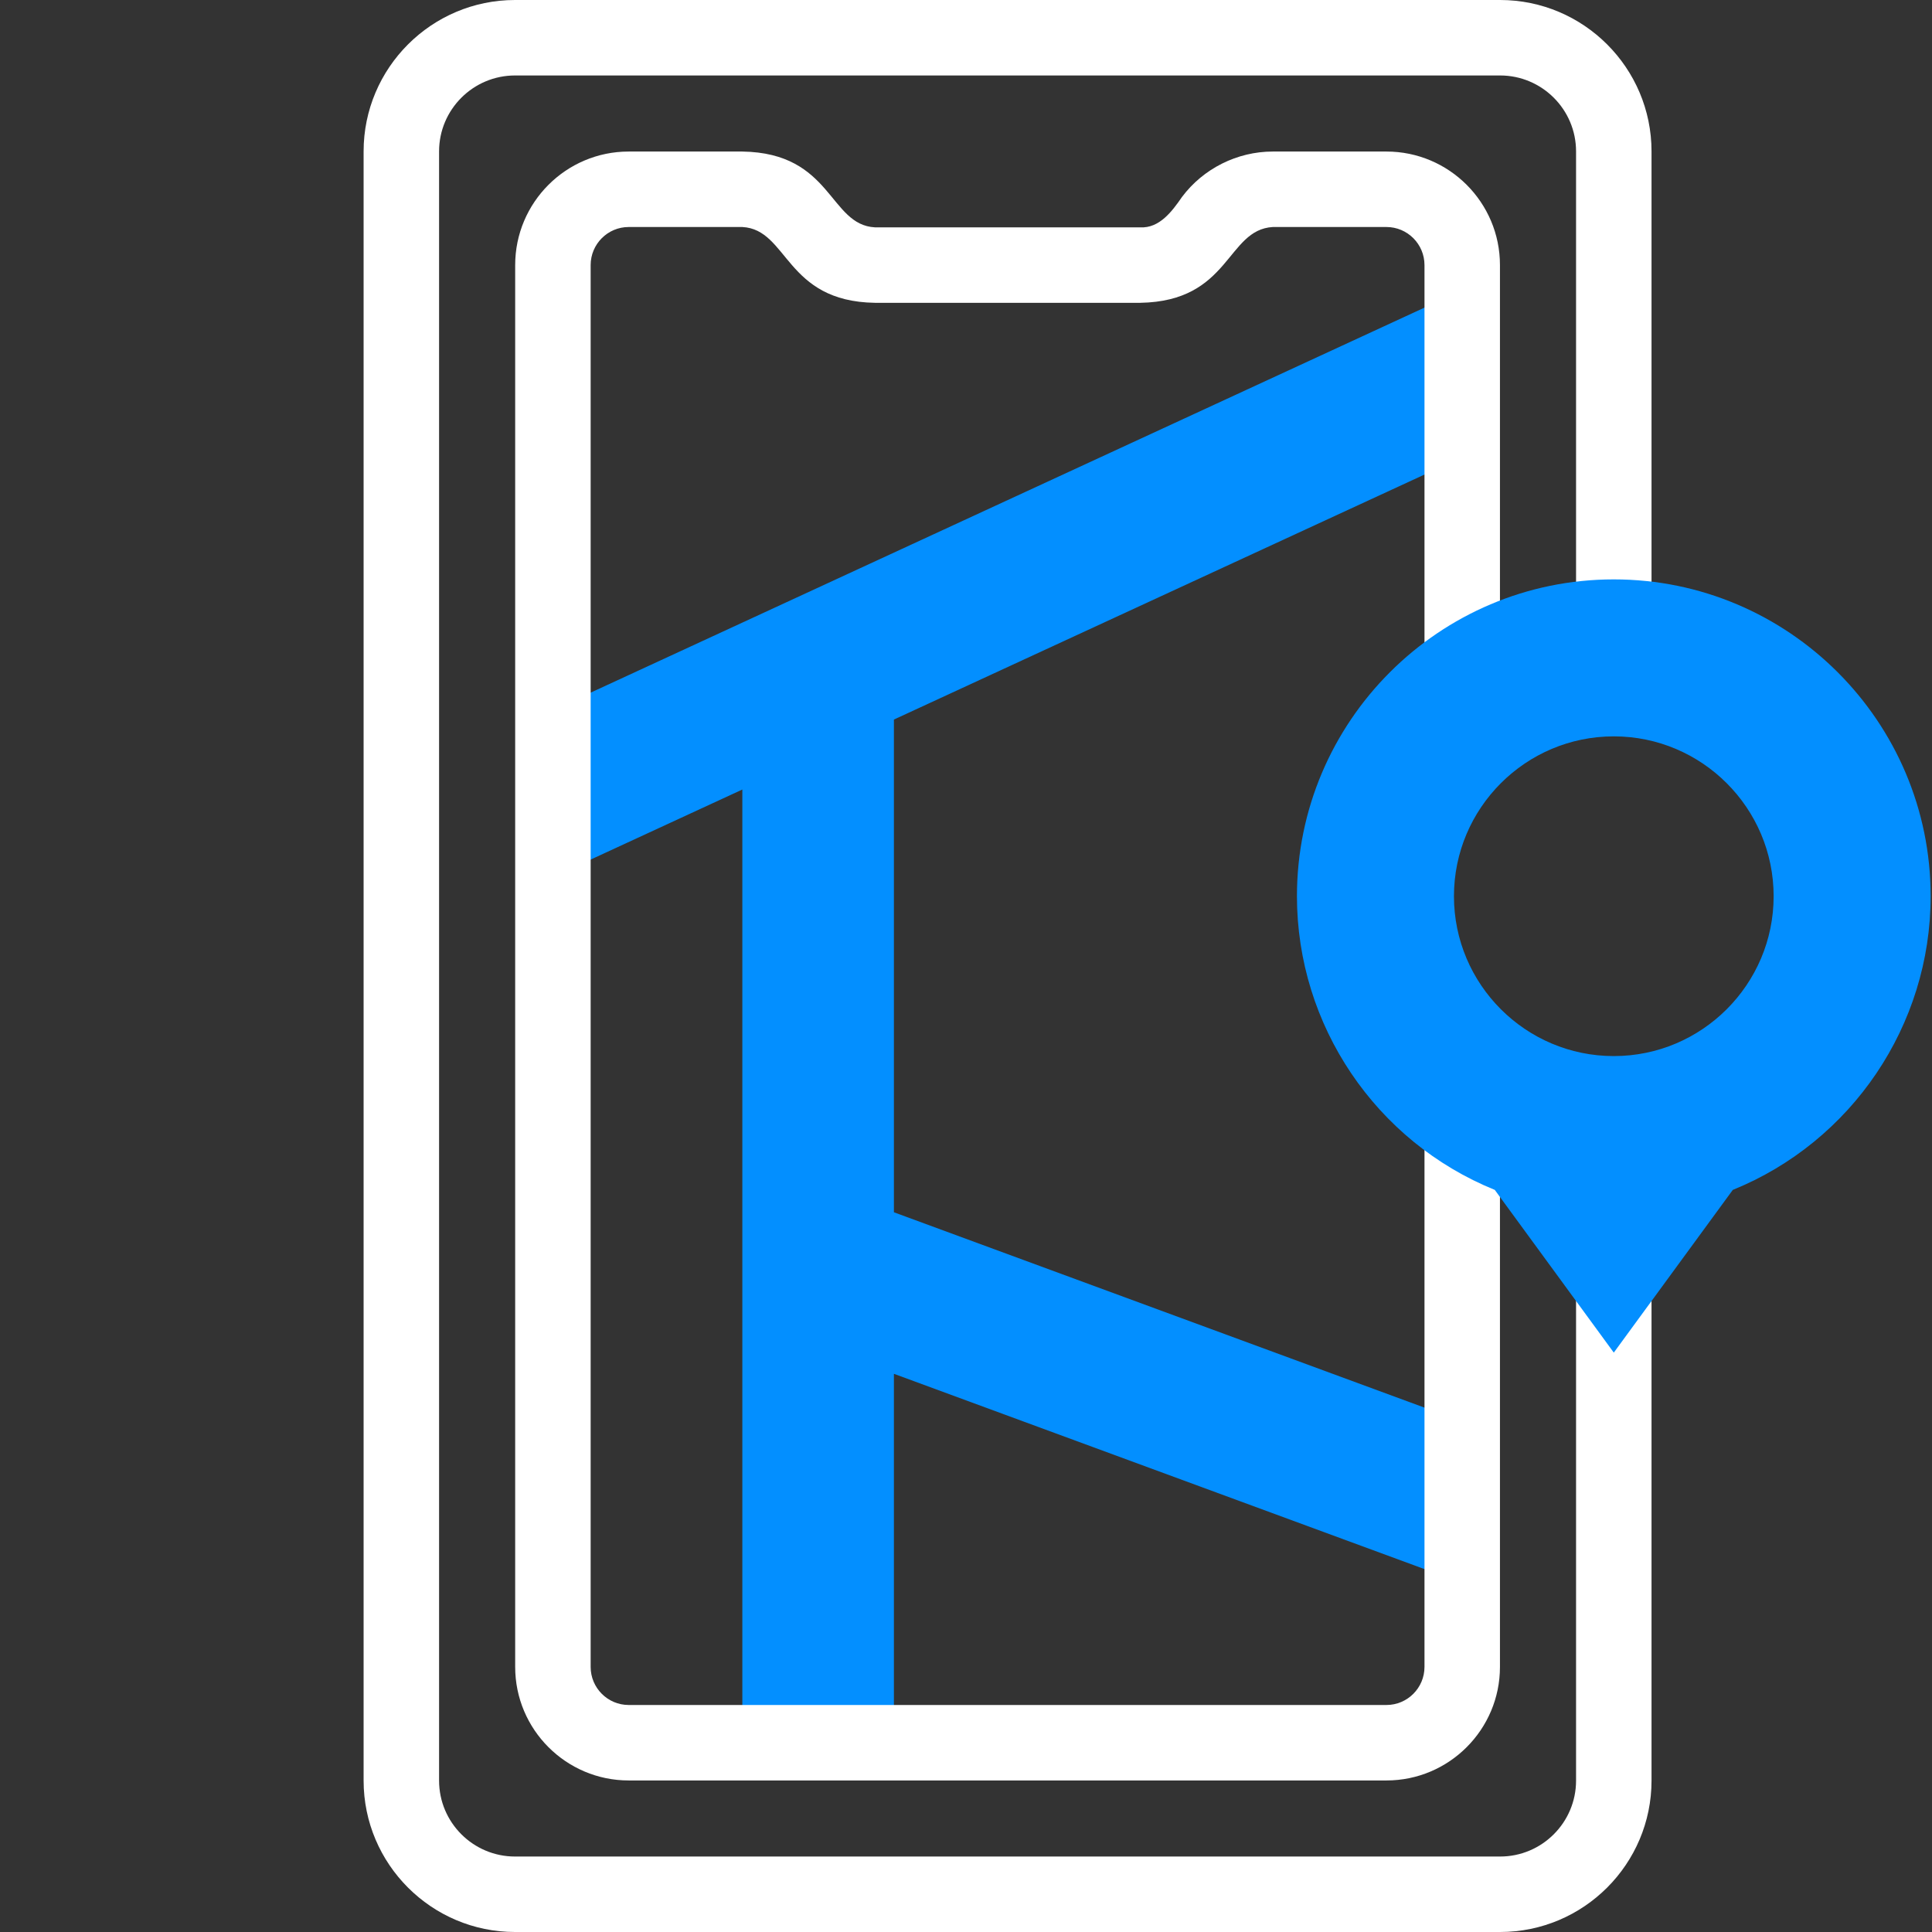
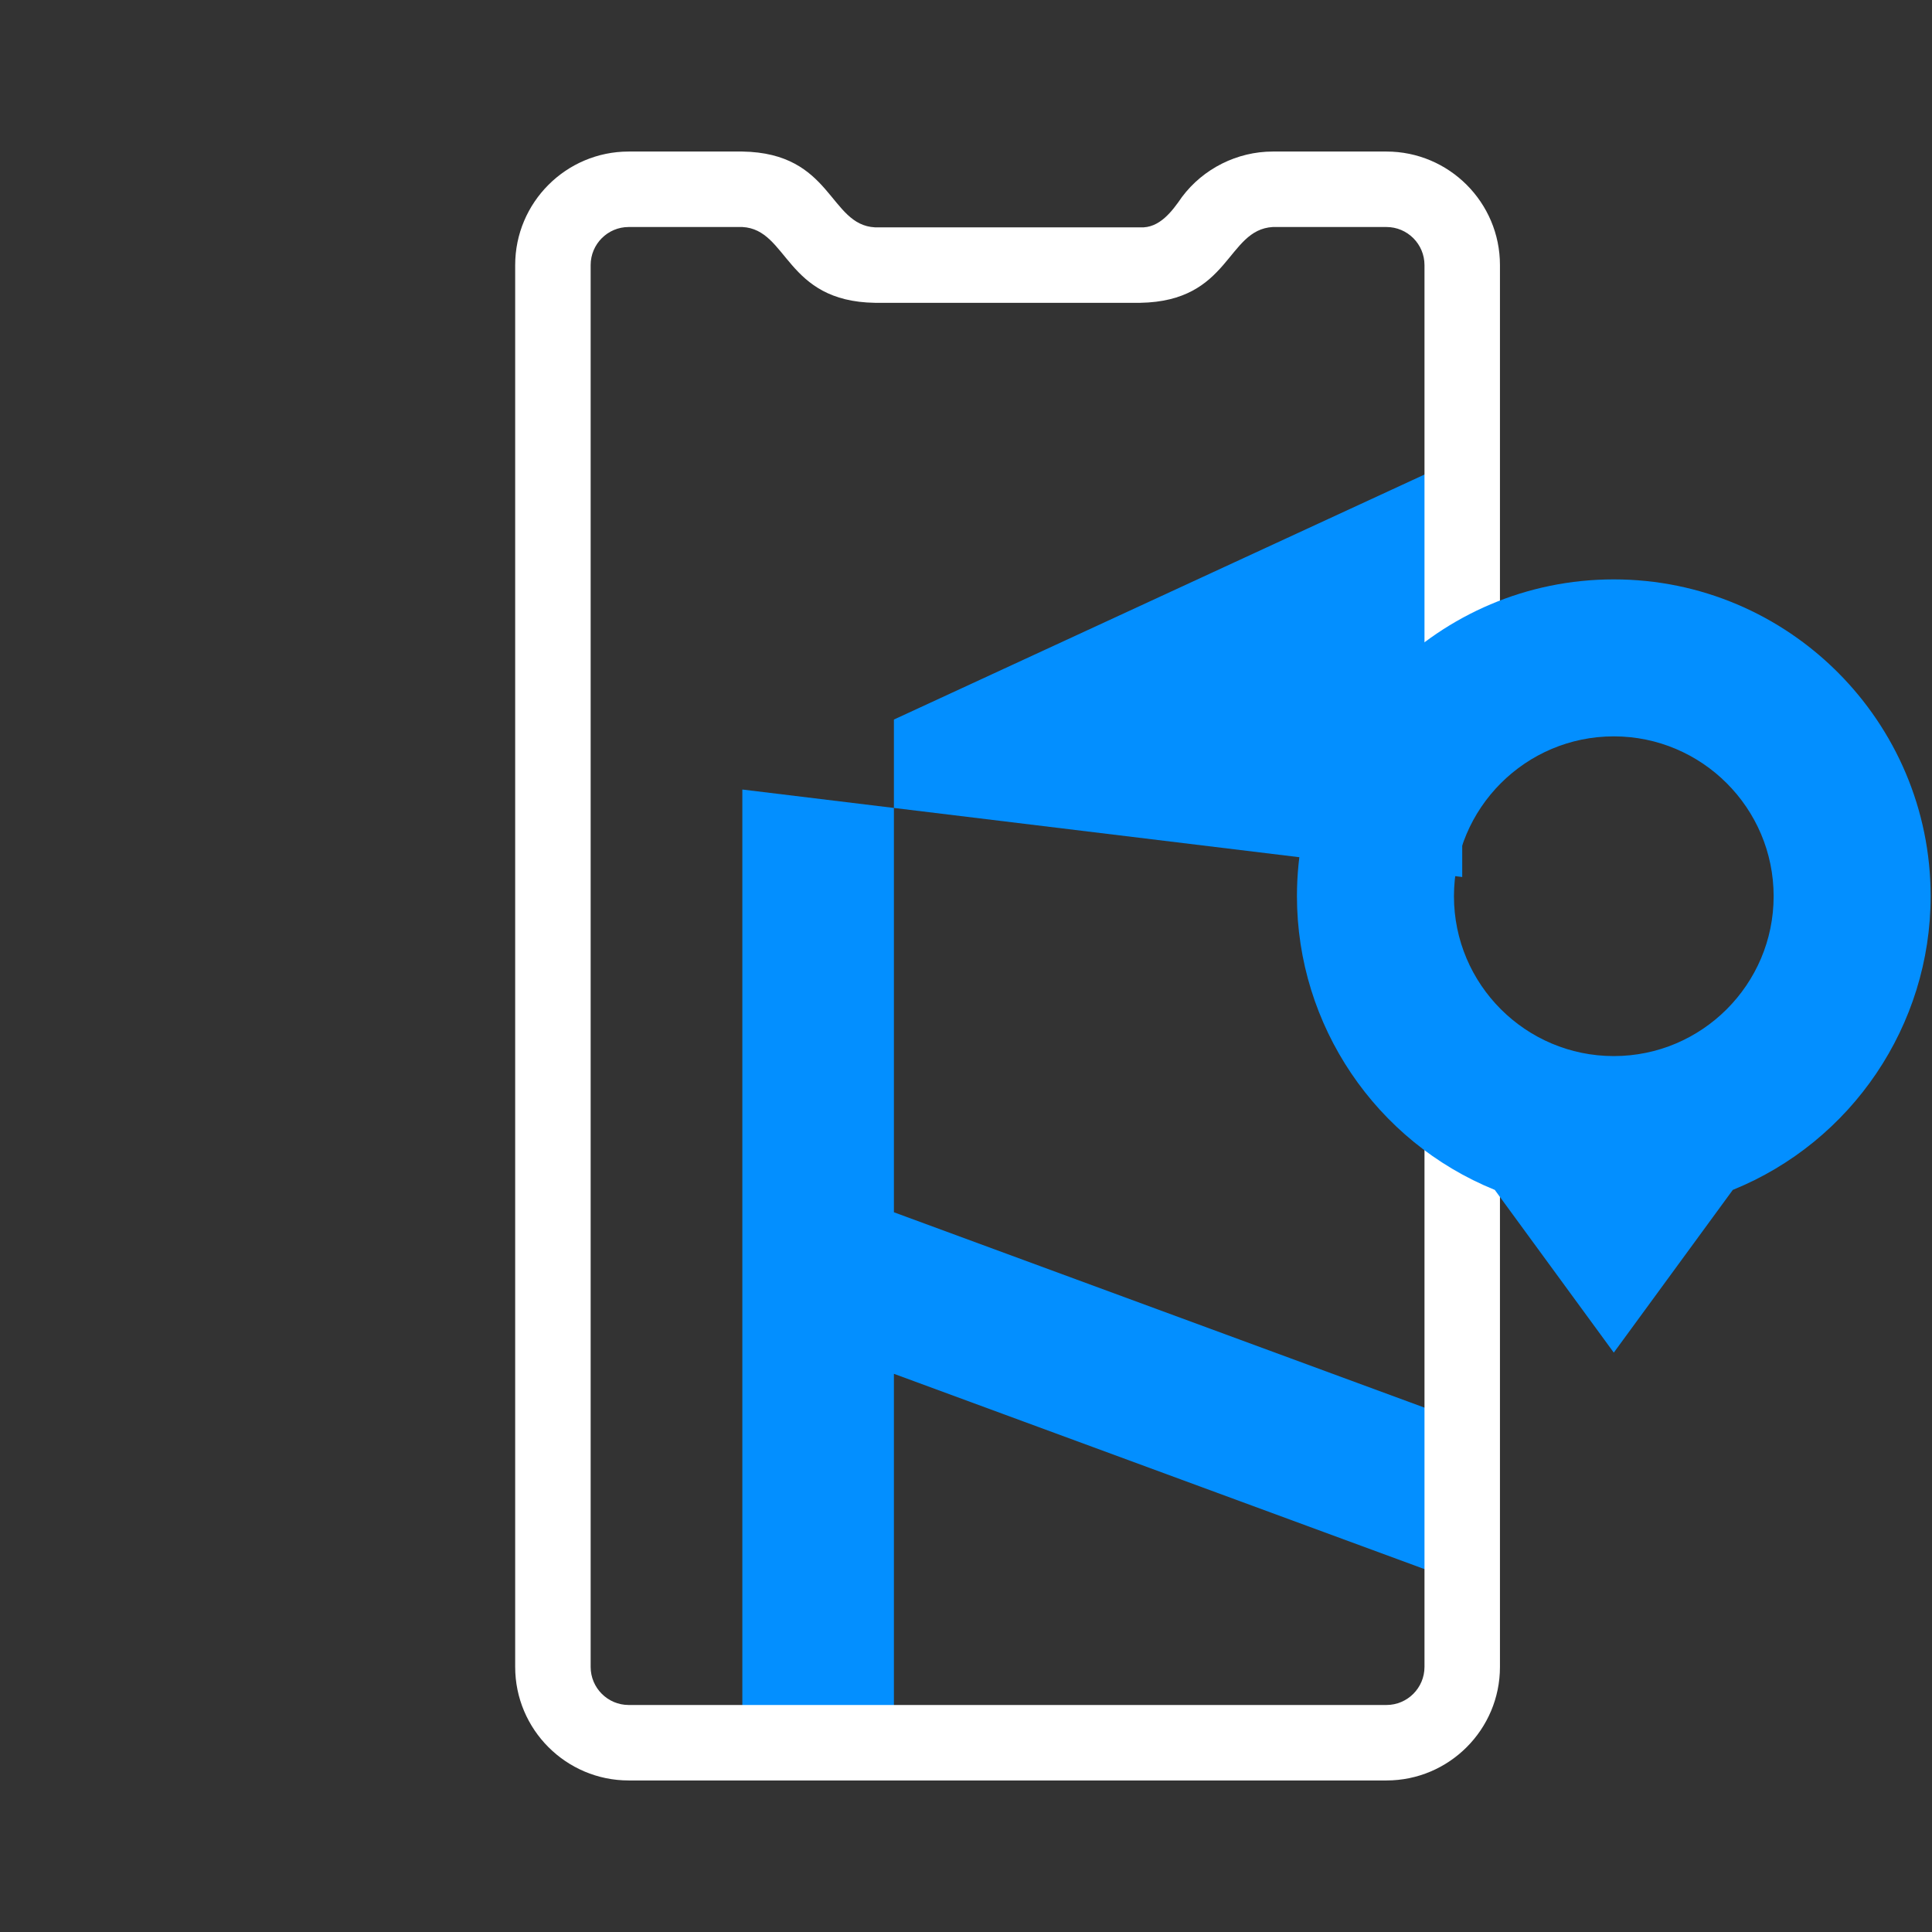
<svg xmlns="http://www.w3.org/2000/svg" width="64" height="64" viewBox="0 0 64 64" fill="none">
  <rect x="0" y="0" width="64" height="64" fill="#333333" stroke="none" />
-   <path d="M48.438 15.143V9.613L18.316 23.522V29.052L24.591 26.154V57.73H29.612C29.612 55.309 29.612 50.043 29.612 45.509C34.724 47.39 42.651 50.309 48.438 52.439V47.09L29.612 40.158C29.612 33.691 29.612 27.163 29.612 23.836L48.438 15.143Z" fill="#038FFF" />
-   <path d="M53.459 21.693C54.149 21.693 54.709 21.133 54.709 20.443V5.015C54.709 2.25 52.459 0 49.693 0H17.061C14.295 0 12.045 2.25 12.045 5.015V58.985C12.045 61.75 14.295 64 17.061 64H49.693C52.459 64 54.709 61.75 54.709 58.985V41.057C54.709 40.367 54.149 39.807 53.459 39.807C52.768 39.807 52.209 40.367 52.209 41.057V58.985C52.209 60.372 51.08 61.5 49.693 61.5H17.061C15.674 61.5 14.545 60.372 14.545 58.985V5.015C14.545 3.628 15.674 2.5 17.061 2.5H49.693C51.08 2.5 52.209 3.628 52.209 5.015V20.443C52.209 21.133 52.768 21.693 53.459 21.693Z" fill="white" />
+   <path d="M48.438 15.143V9.613V29.052L24.591 26.154V57.73H29.612C29.612 55.309 29.612 50.043 29.612 45.509C34.724 47.39 42.651 50.309 48.438 52.439V47.09L29.612 40.158C29.612 33.691 29.612 27.163 29.612 23.836L48.438 15.143Z" fill="#038FFF" />
  <path d="M48.438 23.173C49.129 23.173 49.688 22.613 49.688 21.923V8.781C49.688 6.707 48.002 5.02 45.928 5.02H42.163C40.986 5.02 39.861 5.583 39.155 6.525C38.832 6.994 38.409 7.568 37.77 7.531H28.984C27.457 7.451 27.576 5.065 24.591 5.02H20.826C18.753 5.02 17.066 6.707 17.066 8.781V55.219C17.066 57.293 18.753 58.98 20.826 58.98H45.928C48.002 58.98 49.688 57.293 49.688 55.219V37.451C49.688 36.761 49.129 36.201 48.438 36.201C47.748 36.201 47.188 36.761 47.188 37.451V55.219C47.188 55.914 46.623 56.48 45.928 56.48H20.826C20.131 56.48 19.566 55.914 19.566 55.219V8.781C19.566 8.086 20.131 7.52 20.826 7.52H24.591C26.119 7.6 25.999 9.986 28.984 10.031H37.77C40.763 9.982 40.62 7.611 42.163 7.52H45.928C46.623 7.52 47.188 8.086 47.188 8.781V21.923C47.188 22.613 47.748 23.173 48.438 23.173Z" fill="white" />
  <path d="M53.459 19.193C47.671 19.193 42.963 23.901 42.963 29.689C42.963 33.968 45.578 37.82 49.517 39.417L53.459 44.807L57.401 39.417C61.34 37.82 63.955 33.968 63.955 29.689C63.955 23.901 59.246 19.193 53.459 19.193ZM53.459 34.984C50.539 34.984 48.164 32.608 48.164 29.689C48.164 26.769 50.539 24.393 53.459 24.393C56.378 24.393 58.754 26.769 58.754 29.689C58.754 32.608 56.378 34.984 53.459 34.984Z" fill="#038FFF" />
</svg>